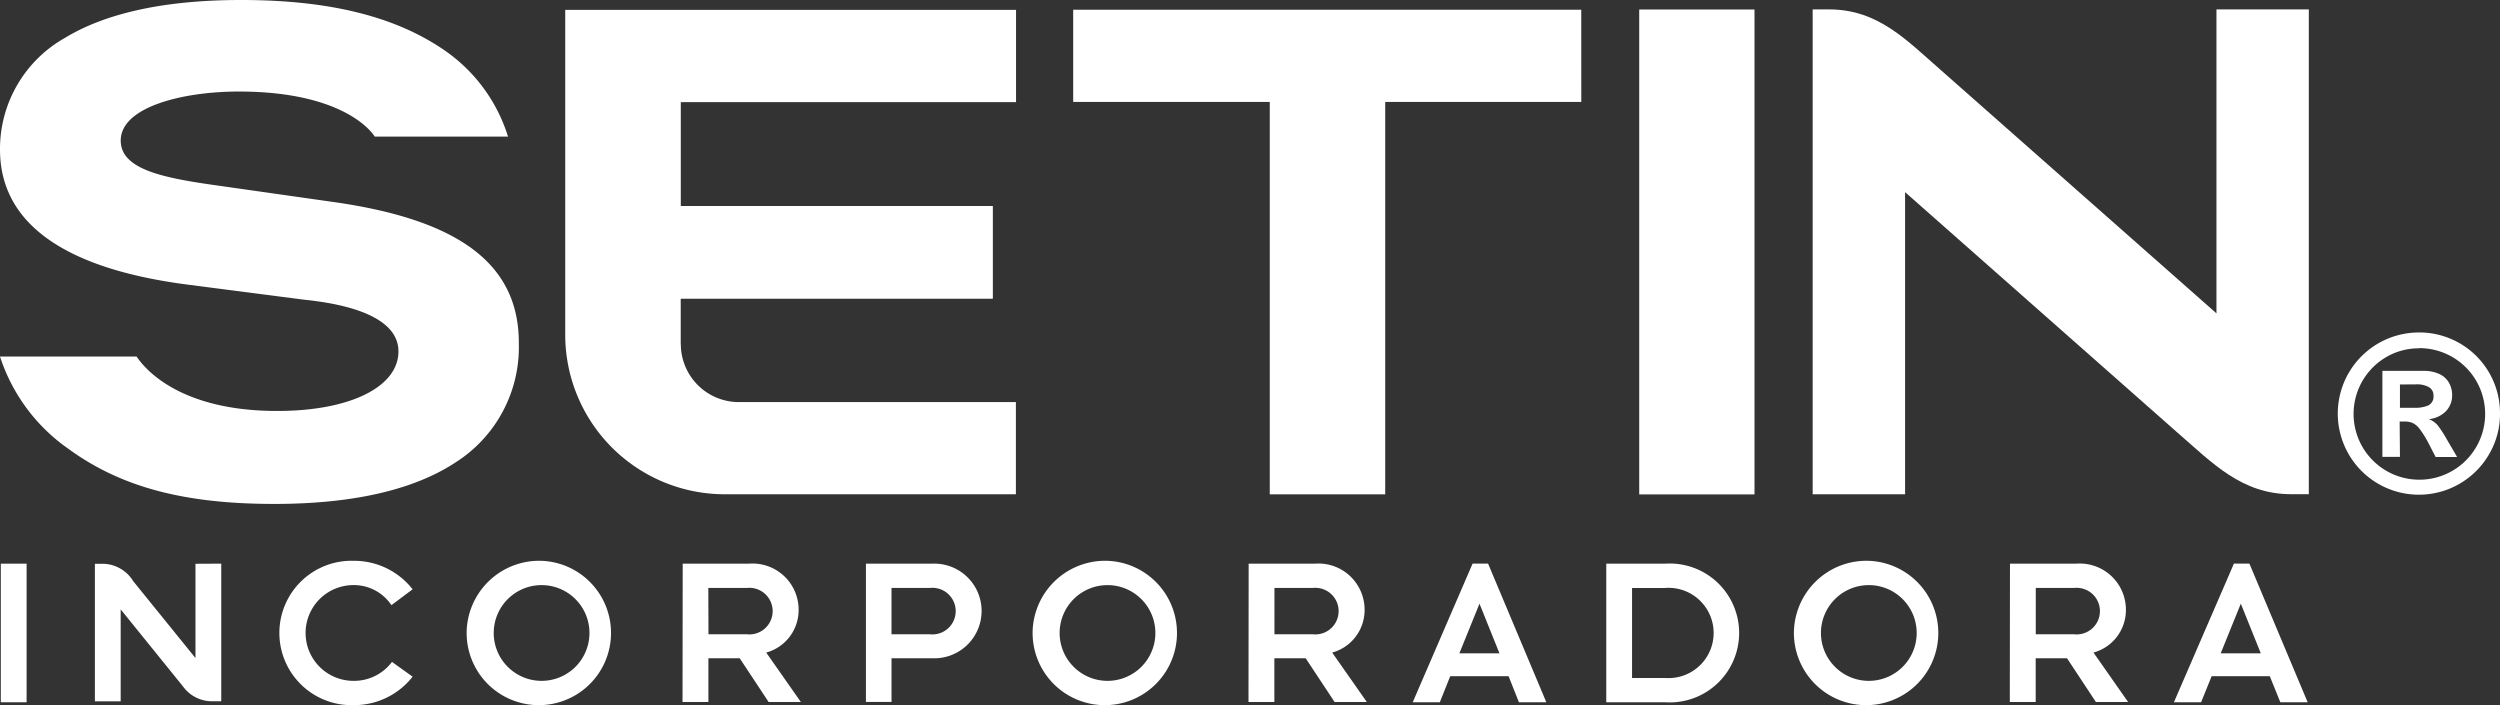
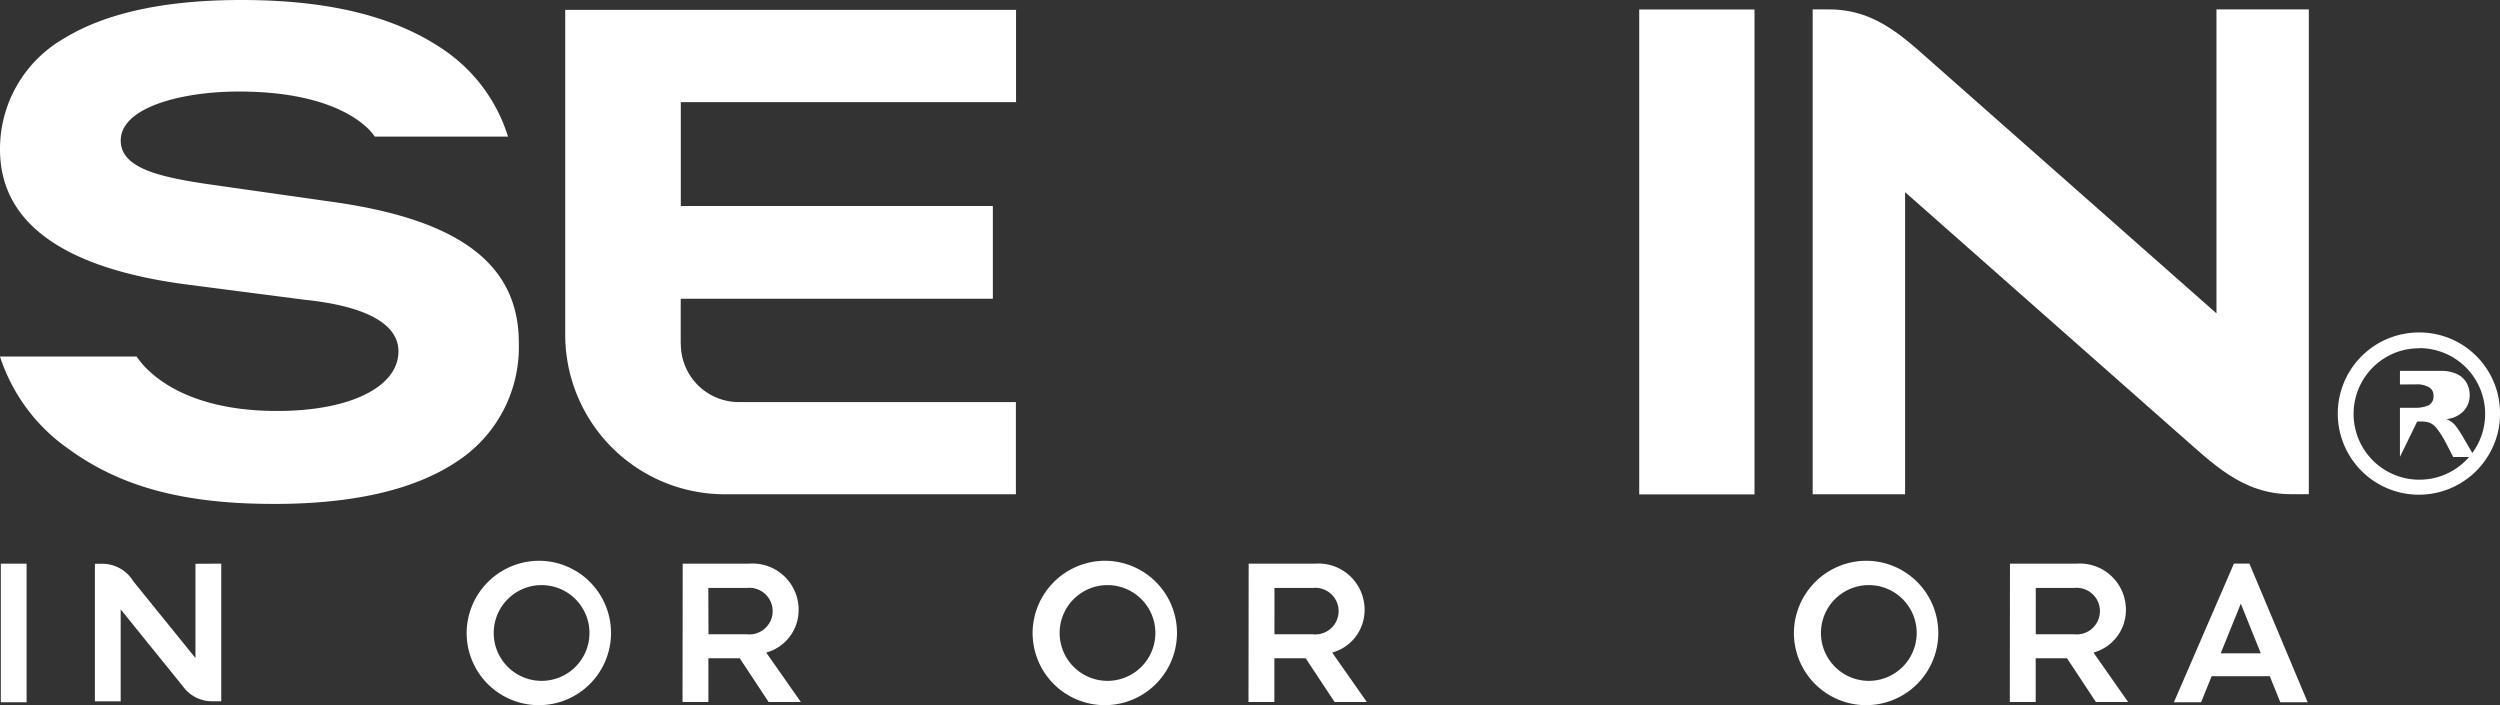
<svg xmlns="http://www.w3.org/2000/svg" id="setin-logo" width="150.191" height="42.362" viewBox="0 0 150.191 42.362">
  <rect x="0" y="0" width="150.191" height="42.362" fill="#333333" stroke="none" />
  <rect id="Retângulo_34" data-name="Retângulo 34" width="6.925" height="29.131" transform="translate(98.479 0.571)" fill="#fff" />
-   <path id="Caminho_6049" data-name="Caminho 6049" d="M280.213,2.27H249.69V7.809H261.5V31.383h6.936V7.809h11.78Z" transform="translate(-185.217 -1.684)" fill="#fff" />
  <path id="Caminho_6050" data-name="Caminho 6050" d="M138.448,22.363V19.652H157.2v-5.57H138.453V7.841h20.14V2.3H131.51V21.826a9.585,9.585,0,0,0,9.574,9.574h17.5V25.862h-16.6a3.488,3.488,0,0,1-3.53-3.5Z" transform="translate(-97.553 -1.706)" fill="#fff" />
  <path id="Caminho_6051" data-name="Caminho 6051" d="M20.14,12.151l-6.92-.984c-3.31-.46-5.967-.95-5.967-2.722,0-2.024,3.734-2.946,7.088-2.946,6.626,0,8.172,2.709,8.172,2.709h8.007a9.825,9.825,0,0,0-3.744-5.136C23.91,1.069,19.988,0,14.491,0,9.928,0,6.37.775,3.9,2.277A7.657,7.657,0,0,0,0,8.981c0,4.446,3.886,7.168,11.3,8.121l7,.906c3.685.382,5.637,1.451,5.637,3.1,0,2.117-2.861,3.581-7.289,3.581-5.872,0-7.968-2.554-8.441-3.269H0a10.846,10.846,0,0,0,4.131,5.559c3.194,2.324,7.029,3.295,12.345,3.295,4.707,0,8.371-.837,10.884-2.489a8.2,8.2,0,0,0,3.809-7.168C31.182,15.921,27.67,13.236,20.14,12.151Z" fill="#fff" />
  <path id="Caminho_6052" data-name="Caminho 6052" d="M446.014,2.19V20.451L429.5,5.875c-2.1-1.826-3.793-3.685-6.765-3.685h-.979V31.319h5.552V13.169l16.378,14.46c2.086,1.807,3.837,3.685,6.812,3.685h1.064V2.19Z" transform="translate(-312.857 -1.625)" fill="#fff" />
-   <path id="Caminho_6053" data-name="Caminho 6053" d="M548.809,77.35a4.844,4.844,0,0,1,4.867,4.865,4.767,4.767,0,0,1-.651,2.443,4.873,4.873,0,1,1-4.217-7.307Zm.013.953a3.842,3.842,0,0,0-1.962.516,3.952,3.952,0,1,0,1.962-.527Zm-1.157,6.52h-1.054V79.658h2.448a2.249,2.249,0,0,1,.958.181,1.291,1.291,0,0,1,.584.516,1.5,1.5,0,0,1,.2.775,1.353,1.353,0,0,1-.369.945,1.653,1.653,0,0,1-1.033.483,1.291,1.291,0,0,1,.542.38,6.922,6.922,0,0,1,.547.847l.612,1.046h-1.291l-.434-.842a6.118,6.118,0,0,0-.516-.829,1.19,1.19,0,0,0-.421-.367,1.252,1.252,0,0,0-.516-.093h-.274Zm0-4.348v1.4h.847a2.025,2.025,0,0,0,.868-.145.6.6,0,0,0,.3-.6.553.553,0,0,0-.258-.483,1.443,1.443,0,0,0-.806-.178Z" transform="translate(-403.485 -57.377)" fill="#fff" />
+   <path id="Caminho_6053" data-name="Caminho 6053" d="M548.809,77.35a4.844,4.844,0,0,1,4.867,4.865,4.767,4.767,0,0,1-.651,2.443,4.873,4.873,0,1,1-4.217-7.307Zm.013.953a3.842,3.842,0,0,0-1.962.516,3.952,3.952,0,1,0,1.962-.527Zm-1.157,6.52V79.658h2.448a2.249,2.249,0,0,1,.958.181,1.291,1.291,0,0,1,.584.516,1.5,1.5,0,0,1,.2.775,1.353,1.353,0,0,1-.369.945,1.653,1.653,0,0,1-1.033.483,1.291,1.291,0,0,1,.542.38,6.922,6.922,0,0,1,.547.847l.612,1.046h-1.291l-.434-.842a6.118,6.118,0,0,0-.516-.829,1.19,1.19,0,0,0-.421-.367,1.252,1.252,0,0,0-.516-.093h-.274Zm0-4.348v1.4h.847a2.025,2.025,0,0,0,.868-.145.6.6,0,0,0,.3-.6.553.553,0,0,0-.258-.483,1.443,1.443,0,0,0-.806-.178Z" transform="translate(-403.485 -57.377)" fill="#fff" />
  <path id="Caminho_6054" data-name="Caminho 6054" d="M.19,131.15H1.739v8.325H.19Z" transform="translate(-0.141 -97.286)" fill="#fff" />
-   <path id="Caminho_6055" data-name="Caminho 6055" d="M72.96,137.441a4.464,4.464,0,0,1-3.553,1.709,4.337,4.337,0,1,1,0-8.671,4.459,4.459,0,0,1,3.553,1.712l-1.273.953a2.709,2.709,0,0,0-2.28-1.206,2.876,2.876,0,1,0,0,5.753,2.84,2.84,0,0,0,2.314-1.139Z" transform="translate(-48.172 -96.788)" fill="#fff" />
  <path id="Caminho_6056" data-name="Caminho 6056" d="M113.037,130.48a4.337,4.337,0,1,1-4.467,4.335A4.36,4.36,0,0,1,113.037,130.48Zm0,7.212a2.876,2.876,0,1,0-2.84-2.876A2.876,2.876,0,0,0,113.037,137.692Z" transform="translate(-80.536 -96.789)" fill="#fff" />
  <path id="Caminho_6057" data-name="Caminho 6057" d="M158.81,131.15h3.964a2.773,2.773,0,0,1,3,2.84,2.647,2.647,0,0,1-1.947,2.5l2.081,2.969h-1.937l-1.735-2.626h-1.882v2.626H158.8Zm1.549,4.242h2.306a1.4,1.4,0,1,0,0-2.784h-2.316Z" transform="translate(-117.796 -97.286)" fill="#fff" />
-   <path id="Caminho_6058" data-name="Caminho 6058" d="M201.47,131.15h3.964a2.844,2.844,0,1,1,0,5.681h-2.427v2.626H201.47Zm1.536,4.242h2.308a1.4,1.4,0,1,0,0-2.784h-2.308Z" transform="translate(-149.448 -97.286)" fill="#fff" />
  <path id="Caminho_6059" data-name="Caminho 6059" d="M244.714,130.48a4.337,4.337,0,1,1-4.464,4.335A4.358,4.358,0,0,1,244.714,130.48Zm0,7.212a2.876,2.876,0,1,0-2.84-2.876A2.876,2.876,0,0,0,244.714,137.692Z" transform="translate(-178.215 -96.789)" fill="#fff" />
  <path id="Caminho_6060" data-name="Caminho 6060" d="M290.49,131.15h3.964a2.773,2.773,0,0,1,3,2.84,2.647,2.647,0,0,1-1.947,2.5l2.081,2.969h-1.937l-1.735-2.626h-1.882v2.626H290.48Zm1.549,4.242h2.306a1.4,1.4,0,1,0,0-2.784H292.04Z" transform="translate(-215.475 -97.286)" fill="#fff" />
-   <path id="Caminho_6061" data-name="Caminho 6061" d="M373.72,131.15h3.514a4.173,4.173,0,1,1,0,8.325H373.72Zm1.549,6.866h1.975a2.712,2.712,0,1,0,0-5.407h-1.975Z" transform="translate(-277.221 -97.286)" fill="#fff" />
  <path id="Caminho_6062" data-name="Caminho 6062" d="M421.844,130.48a4.337,4.337,0,1,1-4.464,4.335A4.358,4.358,0,0,1,421.844,130.48Zm0,7.212a2.876,2.876,0,1,0-2.84-2.876A2.877,2.877,0,0,0,421.844,137.692Z" transform="translate(-309.608 -96.789)" fill="#fff" />
  <path id="Caminho_6063" data-name="Caminho 6063" d="M467.62,131.15h3.964a2.773,2.773,0,0,1,3,2.84,2.647,2.647,0,0,1-1.947,2.5l2.079,2.969h-1.934l-1.735-2.626h-1.882v2.626H467.61Zm1.549,4.242h2.306a1.4,1.4,0,1,0,0-2.784H469.17Z" transform="translate(-346.868 -97.286)" fill="#fff" />
  <path id="Caminho_6064" data-name="Caminho 6064" d="M28.122,131.148v5.663l-3.739-4.617a2.168,2.168,0,0,0-1.838-1.046H22.08v8.263h1.549v-5.523l3.736,4.619a2.159,2.159,0,0,0,1.841.9h.465V131.14Z" transform="translate(-16.379 -97.278)" fill="#fff" />
-   <path id="Caminho_6065" data-name="Caminho 6065" d="M332.287,131.13h.93l3.5,8.33H335.07l-.62-1.565h-3.507l-.625,1.565H328.69Zm1.614,5.389-1.2-2.982-1.208,2.982Z" transform="translate(-243.819 -97.271)" fill="#fff" />
  <path id="Caminho_6066" data-name="Caminho 6066" d="M509.395,131.13h.93l3.5,8.33h-1.642l-.633-1.565h-3.494l-.633,1.565H505.79Zm1.614,5.389-1.2-2.982-1.208,2.982Z" transform="translate(-375.189 -97.271)" fill="#fff" />
</svg>